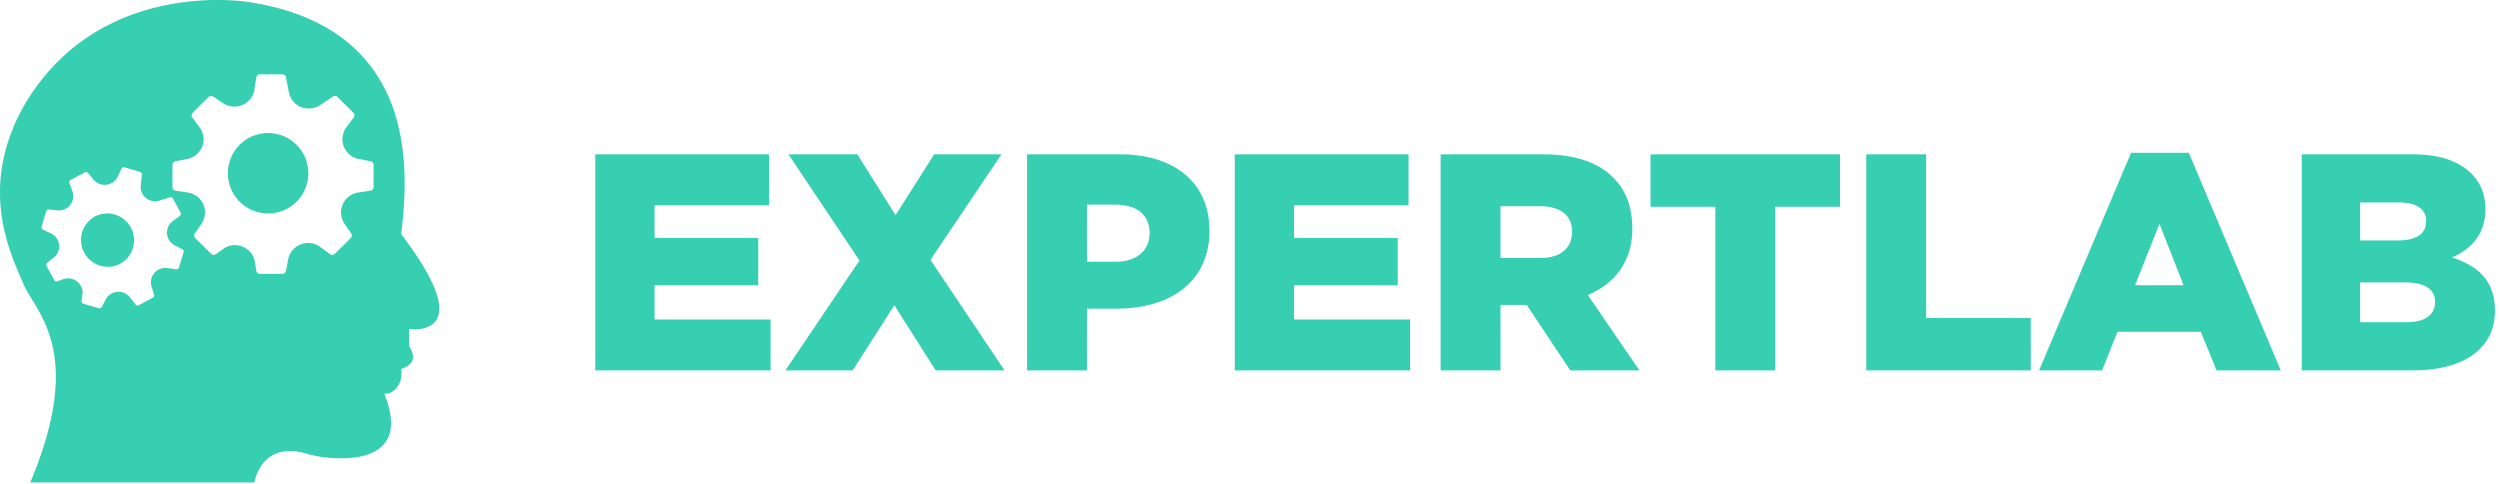
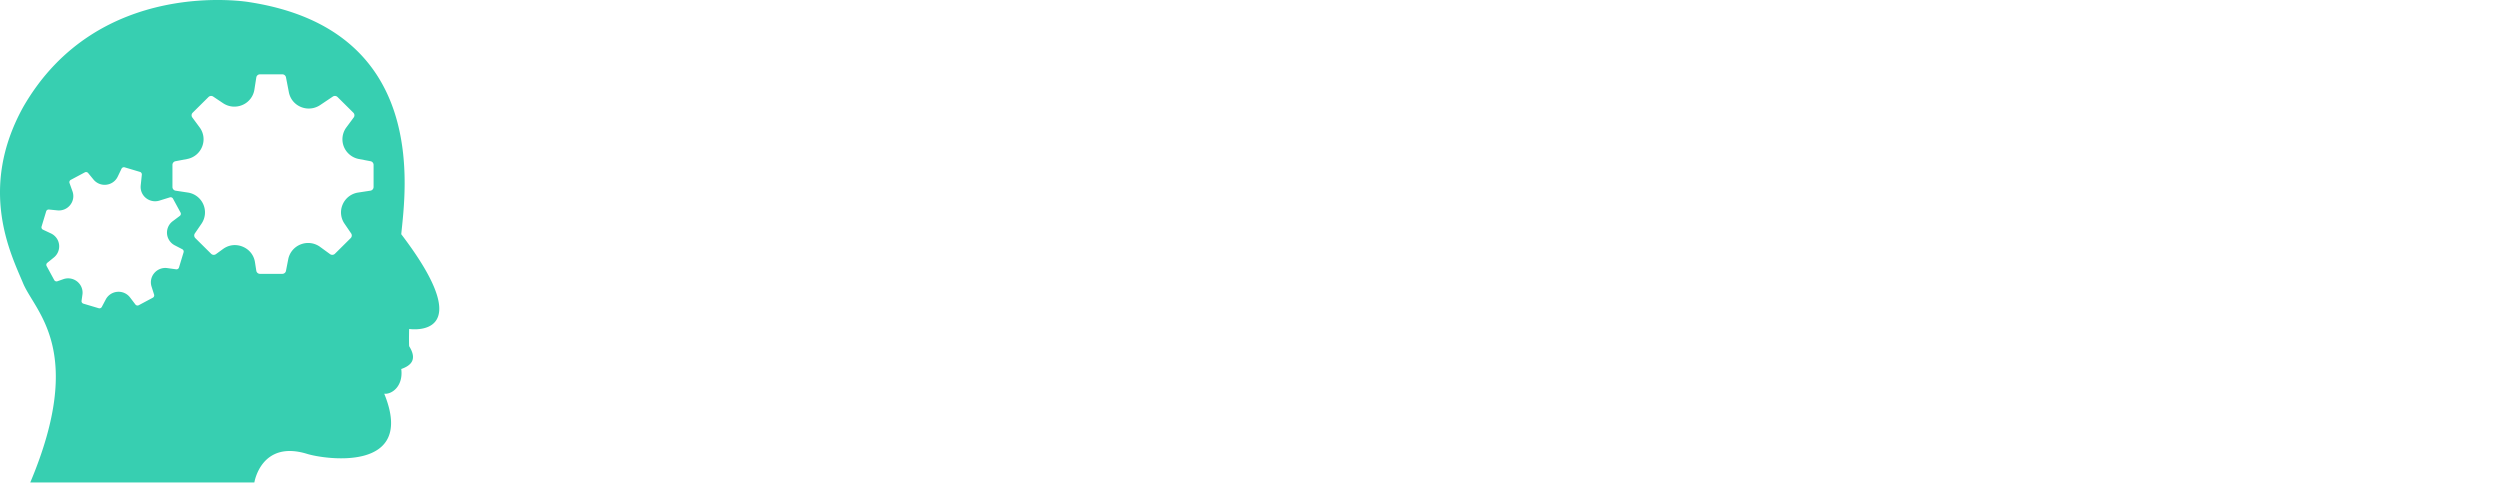
<svg xmlns="http://www.w3.org/2000/svg" width="243" height="47" viewBox="0 0 243 47">
  <g fill="#37cfb1" fill-rule="evenodd">
-     <path d="M57.86 36V15h16.89v4.95H63.62v3.18H73.7v4.59H63.62v3.33H74.9V36H57.86zm18.48 0l7.2-10.68L76.64 15h6.69l3.72 5.91L90.8 15h6.54l-6.9 10.26L97.64 36h-6.69l-4.02-6.33L82.88 36h-6.54zm23.49 0V15h9c5.31 0 8.73 2.73 8.73 7.44 0 4.95-3.81 7.56-9.03 7.56h-2.88v6h-5.82zm5.82-10.56h2.76c2.07 0 3.33-1.08 3.33-2.79 0-1.8-1.26-2.76-3.36-2.76h-2.73v5.55zM120.02 36V15h16.89v4.95h-11.13v3.18h10.08v4.59h-10.08v3.33h11.28V36h-17.04zm20.01 0V15h9.93c3.21 0 5.43.84 6.84 2.25 1.23 1.23 1.86 2.85 1.86 4.98 0 3.21-1.71 5.34-4.32 6.45l5.01 7.32h-6.72l-4.23-6.36h-2.55V36h-5.82zm5.82-10.92h3.84c1.98 0 3.12-.96 3.12-2.55 0-1.65-1.2-2.49-3.15-2.49h-3.81v5.04zM166.73 36V20.1h-6.3V15h18.42v5.1h-6.3V36h-5.82zm14.67 0V15h5.82v15.9h10.17V36H181.4zm16.8 0l8.94-21.15h5.61L221.69 36h-6.24l-1.53-3.75h-8.1l-1.5 3.75h-6.12zm9.33-8.28h4.71l-2.34-5.97-2.37 5.97zm16.2 8.28V15h10.77c2.64 0 4.5.66 5.73 1.89.84.84 1.35 1.95 1.35 3.45 0 2.43-1.38 3.87-3.24 4.68 2.55.84 4.17 2.28 4.17 5.19 0 3.6-2.94 5.79-7.95 5.79h-10.83zm5.67-4.68h4.5c1.77 0 2.79-.69 2.79-1.98 0-1.14-.9-1.89-2.85-1.89h-4.44v3.87zm0-7.95h3.66c1.77 0 2.76-.6 2.76-1.89 0-1.14-.9-1.8-2.64-1.8h-3.78v3.69zM23.295 14.074a3.917 3.917 0 0 0 0 5.532 3.915 3.915 0 0 0 5.53 0 3.914 3.914 0 0 0 0-5.532 3.915 3.915 0 0 0-5.53 0M9.19 21.06a2.607 2.607 0 0 0 2.47 4.59 2.61 2.61 0 0 0 1.06-3.53 2.608 2.608 0 0 0-3.53-1.06" />
    <path d="M39.002 22.766C39.4 18.602 41.79 2.921 24.235.208c0 0-14.66-2.553-21.99 10.213-4.409 7.994-1.165 14.317 0 17.112 1.163 2.796 6.11 6.503.697 19.361h21.782s.644-4.128 5.086-2.79c1.685.545 10.693 1.882 7.537-5.837.705.091 1.87-.7 1.655-2.4.857-.305 1.623-.852.766-2.22-.031-.639 0-1.672 0-1.672s7.078 1.094-.766-9.209zm-21.158 1.76l-.445 1.47a.255.255 0 0 1-.283.18l-.85-.117a1.403 1.403 0 0 0-1.266.48 1.373 1.373 0 0 0-.268 1.317l.246.779a.256.256 0 0 1-.125.302l-1.365.729a.26.26 0 0 1-.328-.072l-.517-.679a1.401 1.401 0 0 0-1.235-.55 1.4 1.4 0 0 0-1.13.744l-.382.723a.258.258 0 0 1-.302.127l-1.484-.442a.256.256 0 0 1-.183-.28l.084-.593a1.36 1.36 0 0 0-.15-.85 1.407 1.407 0 0 0-1.71-.657l-.57.2a.258.258 0 0 1-.313-.12l-.735-1.354a.253.253 0 0 1 .065-.319l.637-.516a1.392 1.392 0 0 0 .35-1.746 1.4 1.4 0 0 0-.633-.593l-.775-.365a.256.256 0 0 1-.136-.304l.446-1.473a.257.257 0 0 1 .274-.181l.818.082c.482.05.949-.147 1.247-.525.3-.378.382-.874.219-1.327l-.287-.802a.256.256 0 0 1 .121-.312l1.365-.728a.26.26 0 0 1 .322.064l.52.632a1.4 1.4 0 0 0 1.256.504c.482-.057.892-.35 1.1-.784l.37-.77a.26.26 0 0 1 .307-.135l1.484.443a.255.255 0 0 1 .183.271l-.109 1.05c-.028.28.026.556.158.798.32.59 1.018.872 1.66.672l1.014-.315a.26.26 0 0 1 .305.123l.735 1.353c.06.113.03.25-.072.326l-.685.512a1.382 1.382 0 0 0-.39 1.778c.132.242.334.44.585.57l.73.378c.11.058.163.184.127.301zm18.468-6.348c0 .177-.13.329-.307.355l-1.189.182a1.951 1.951 0 0 0-1.505 1.15 1.929 1.929 0 0 0 .175 1.876l.646.947a.358.358 0 0 1-.044.456l-1.535 1.523a.366.366 0 0 1-.47.035l-.97-.706a1.973 1.973 0 0 0-1.883-.242 1.952 1.952 0 0 0-1.215 1.45l-.218 1.122a.36.36 0 0 1-.356.292h-2.17a.362.362 0 0 1-.359-.304l-.129-.828a1.927 1.927 0 0 0-.546-1.082c-.597-.592-1.668-.85-2.564-.198l-.682.496a.364.364 0 0 1-.47-.035l-1.536-1.523a.36.36 0 0 1-.045-.456l.648-.947a1.95 1.95 0 0 0-1.33-3.026l-1.19-.181a.362.362 0 0 1-.306-.356v-2.154c0-.172.123-.32.294-.353l1.132-.216a1.95 1.95 0 0 0 1.461-1.205 1.926 1.926 0 0 0-.245-1.868l-.711-.963a.356.356 0 0 1 .036-.465l1.537-1.524a.363.363 0 0 1 .457-.043l.955.64c.563.379 1.27.442 1.892.174a1.944 1.944 0 0 0 1.158-1.493l.184-1.18a.36.36 0 0 1 .357-.303h2.172a.36.36 0 0 1 .356.29l.281 1.452c.076.387.261.736.536 1.01a1.99 1.99 0 0 0 2.502.238l1.234-.828a.365.365 0 0 1 .458.043l1.537 1.524a.354.354 0 0 1 .035.465l-.712.962a1.937 1.937 0 0 0 .2 2.542 1.95 1.95 0 0 0 1.018.532l1.132.216a.36.36 0 0 1 .294.353v2.154z" />
  </g>
</svg>